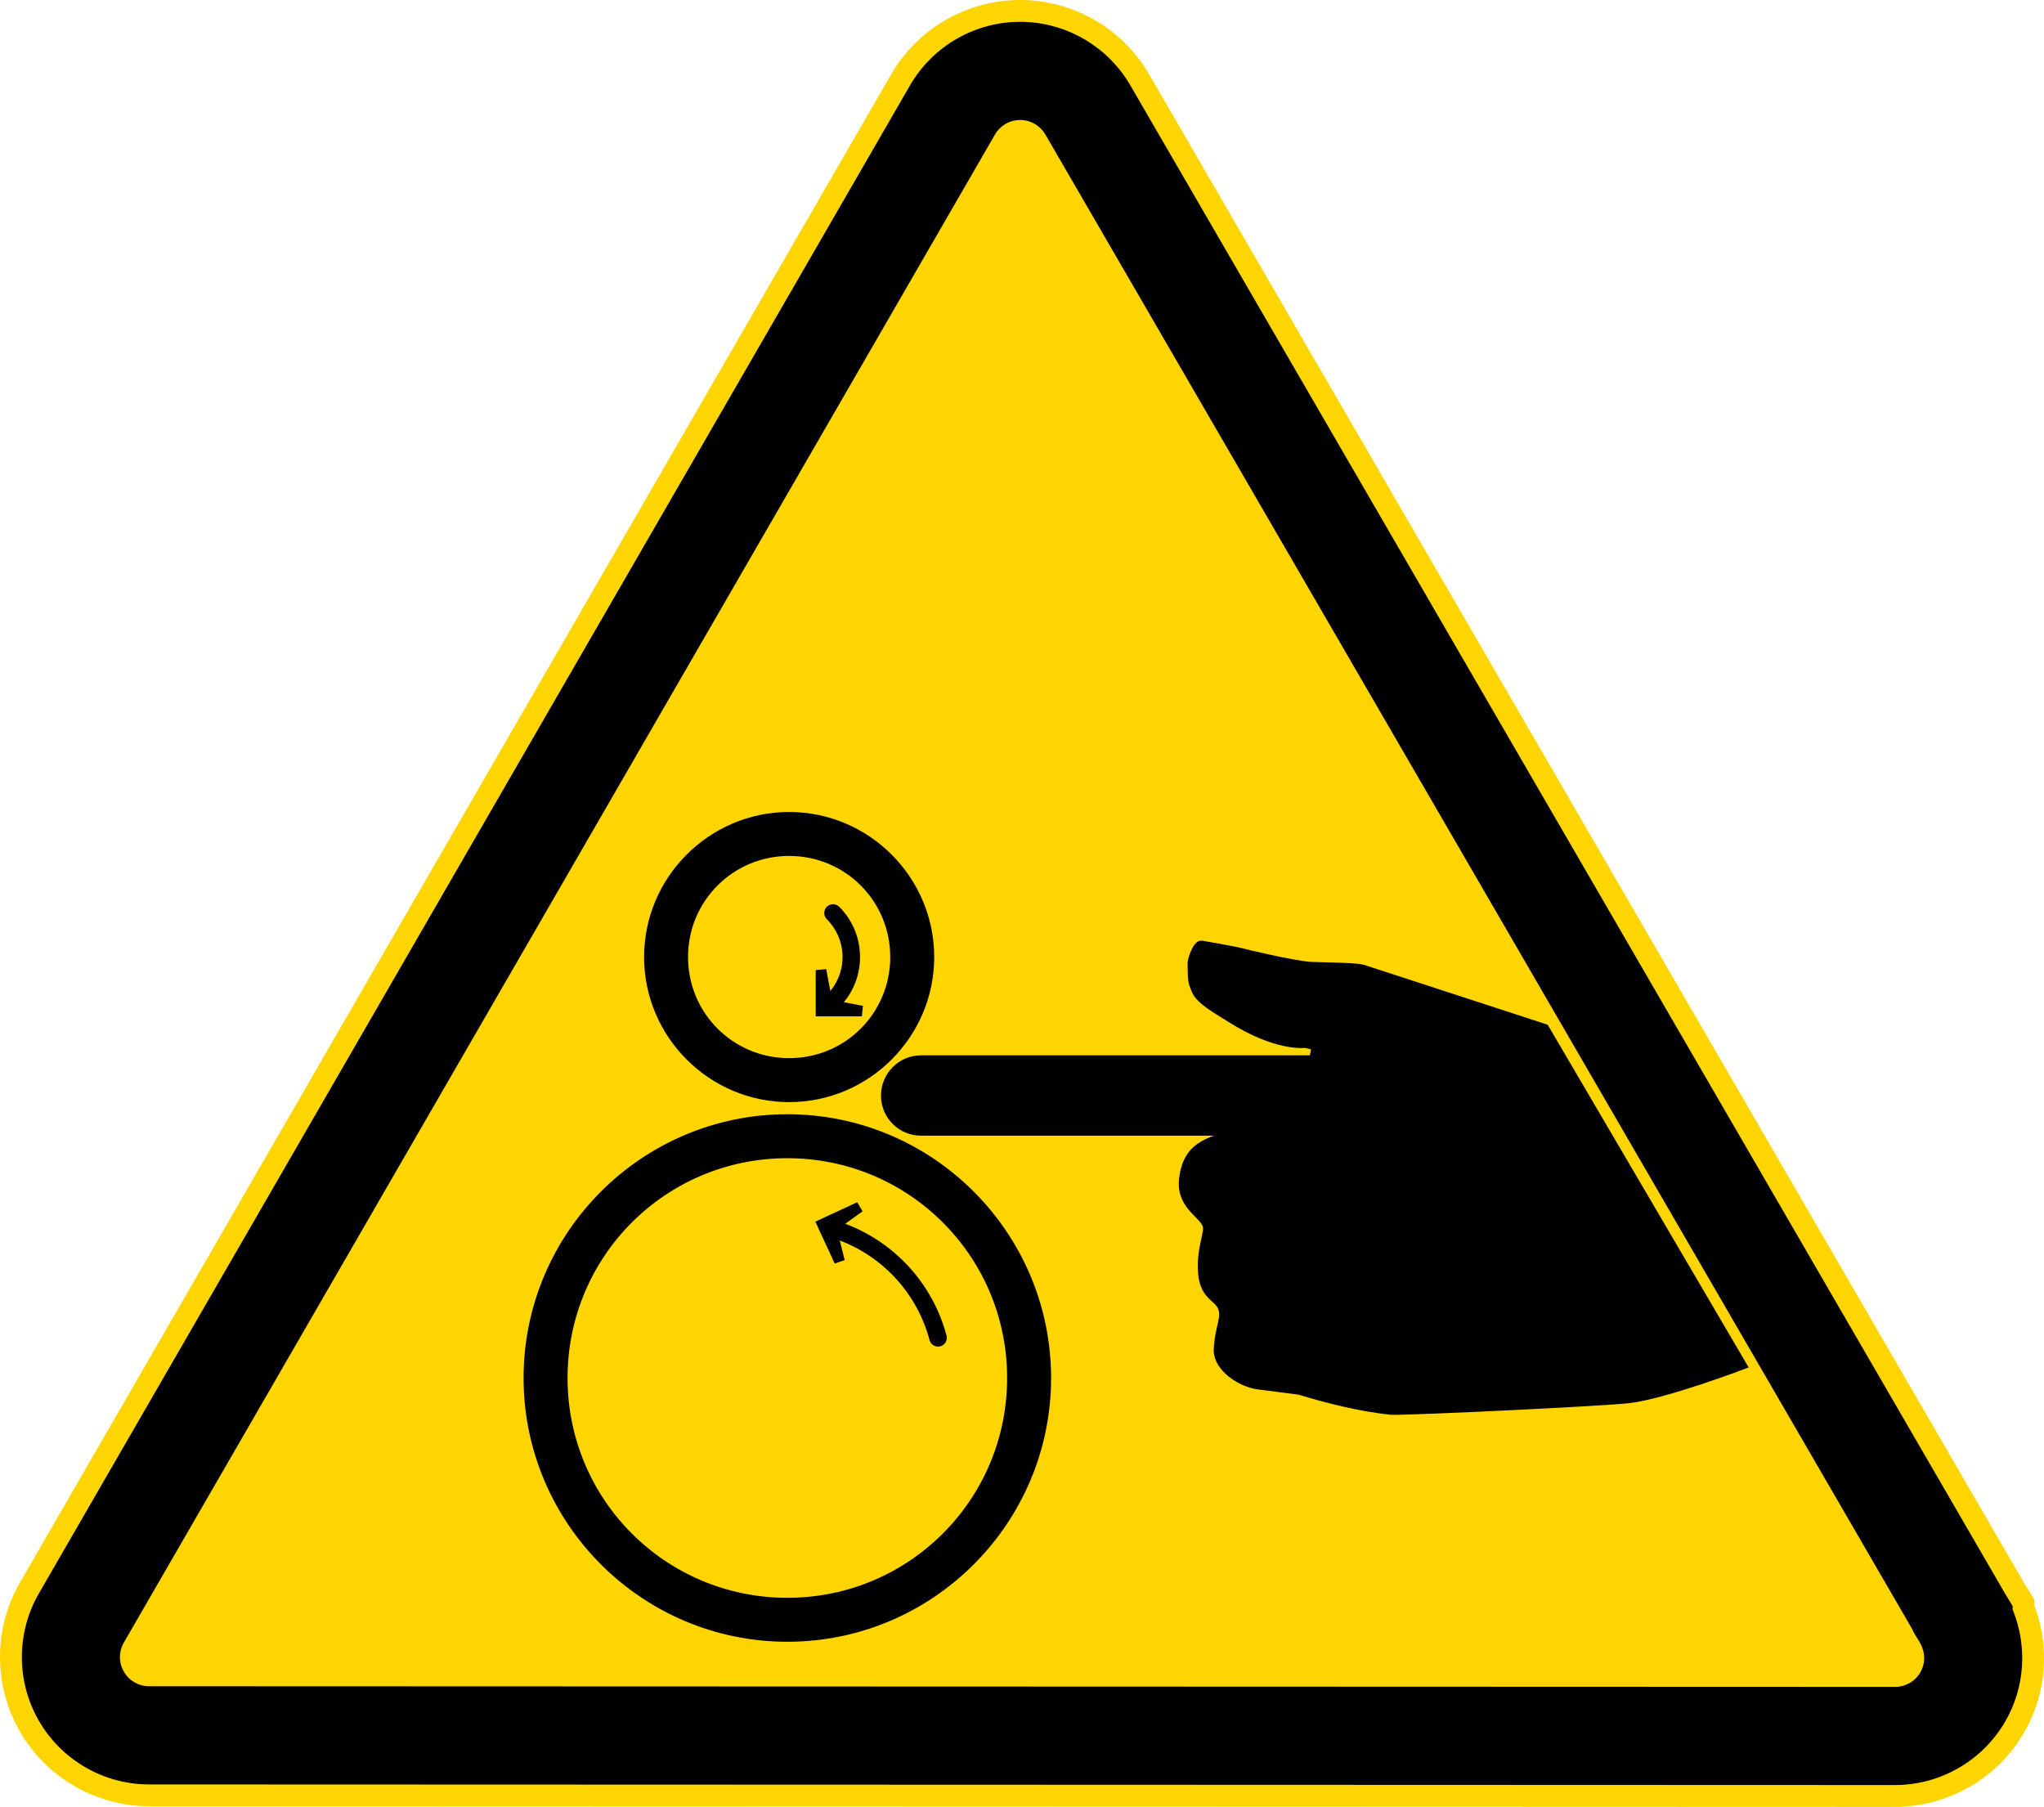
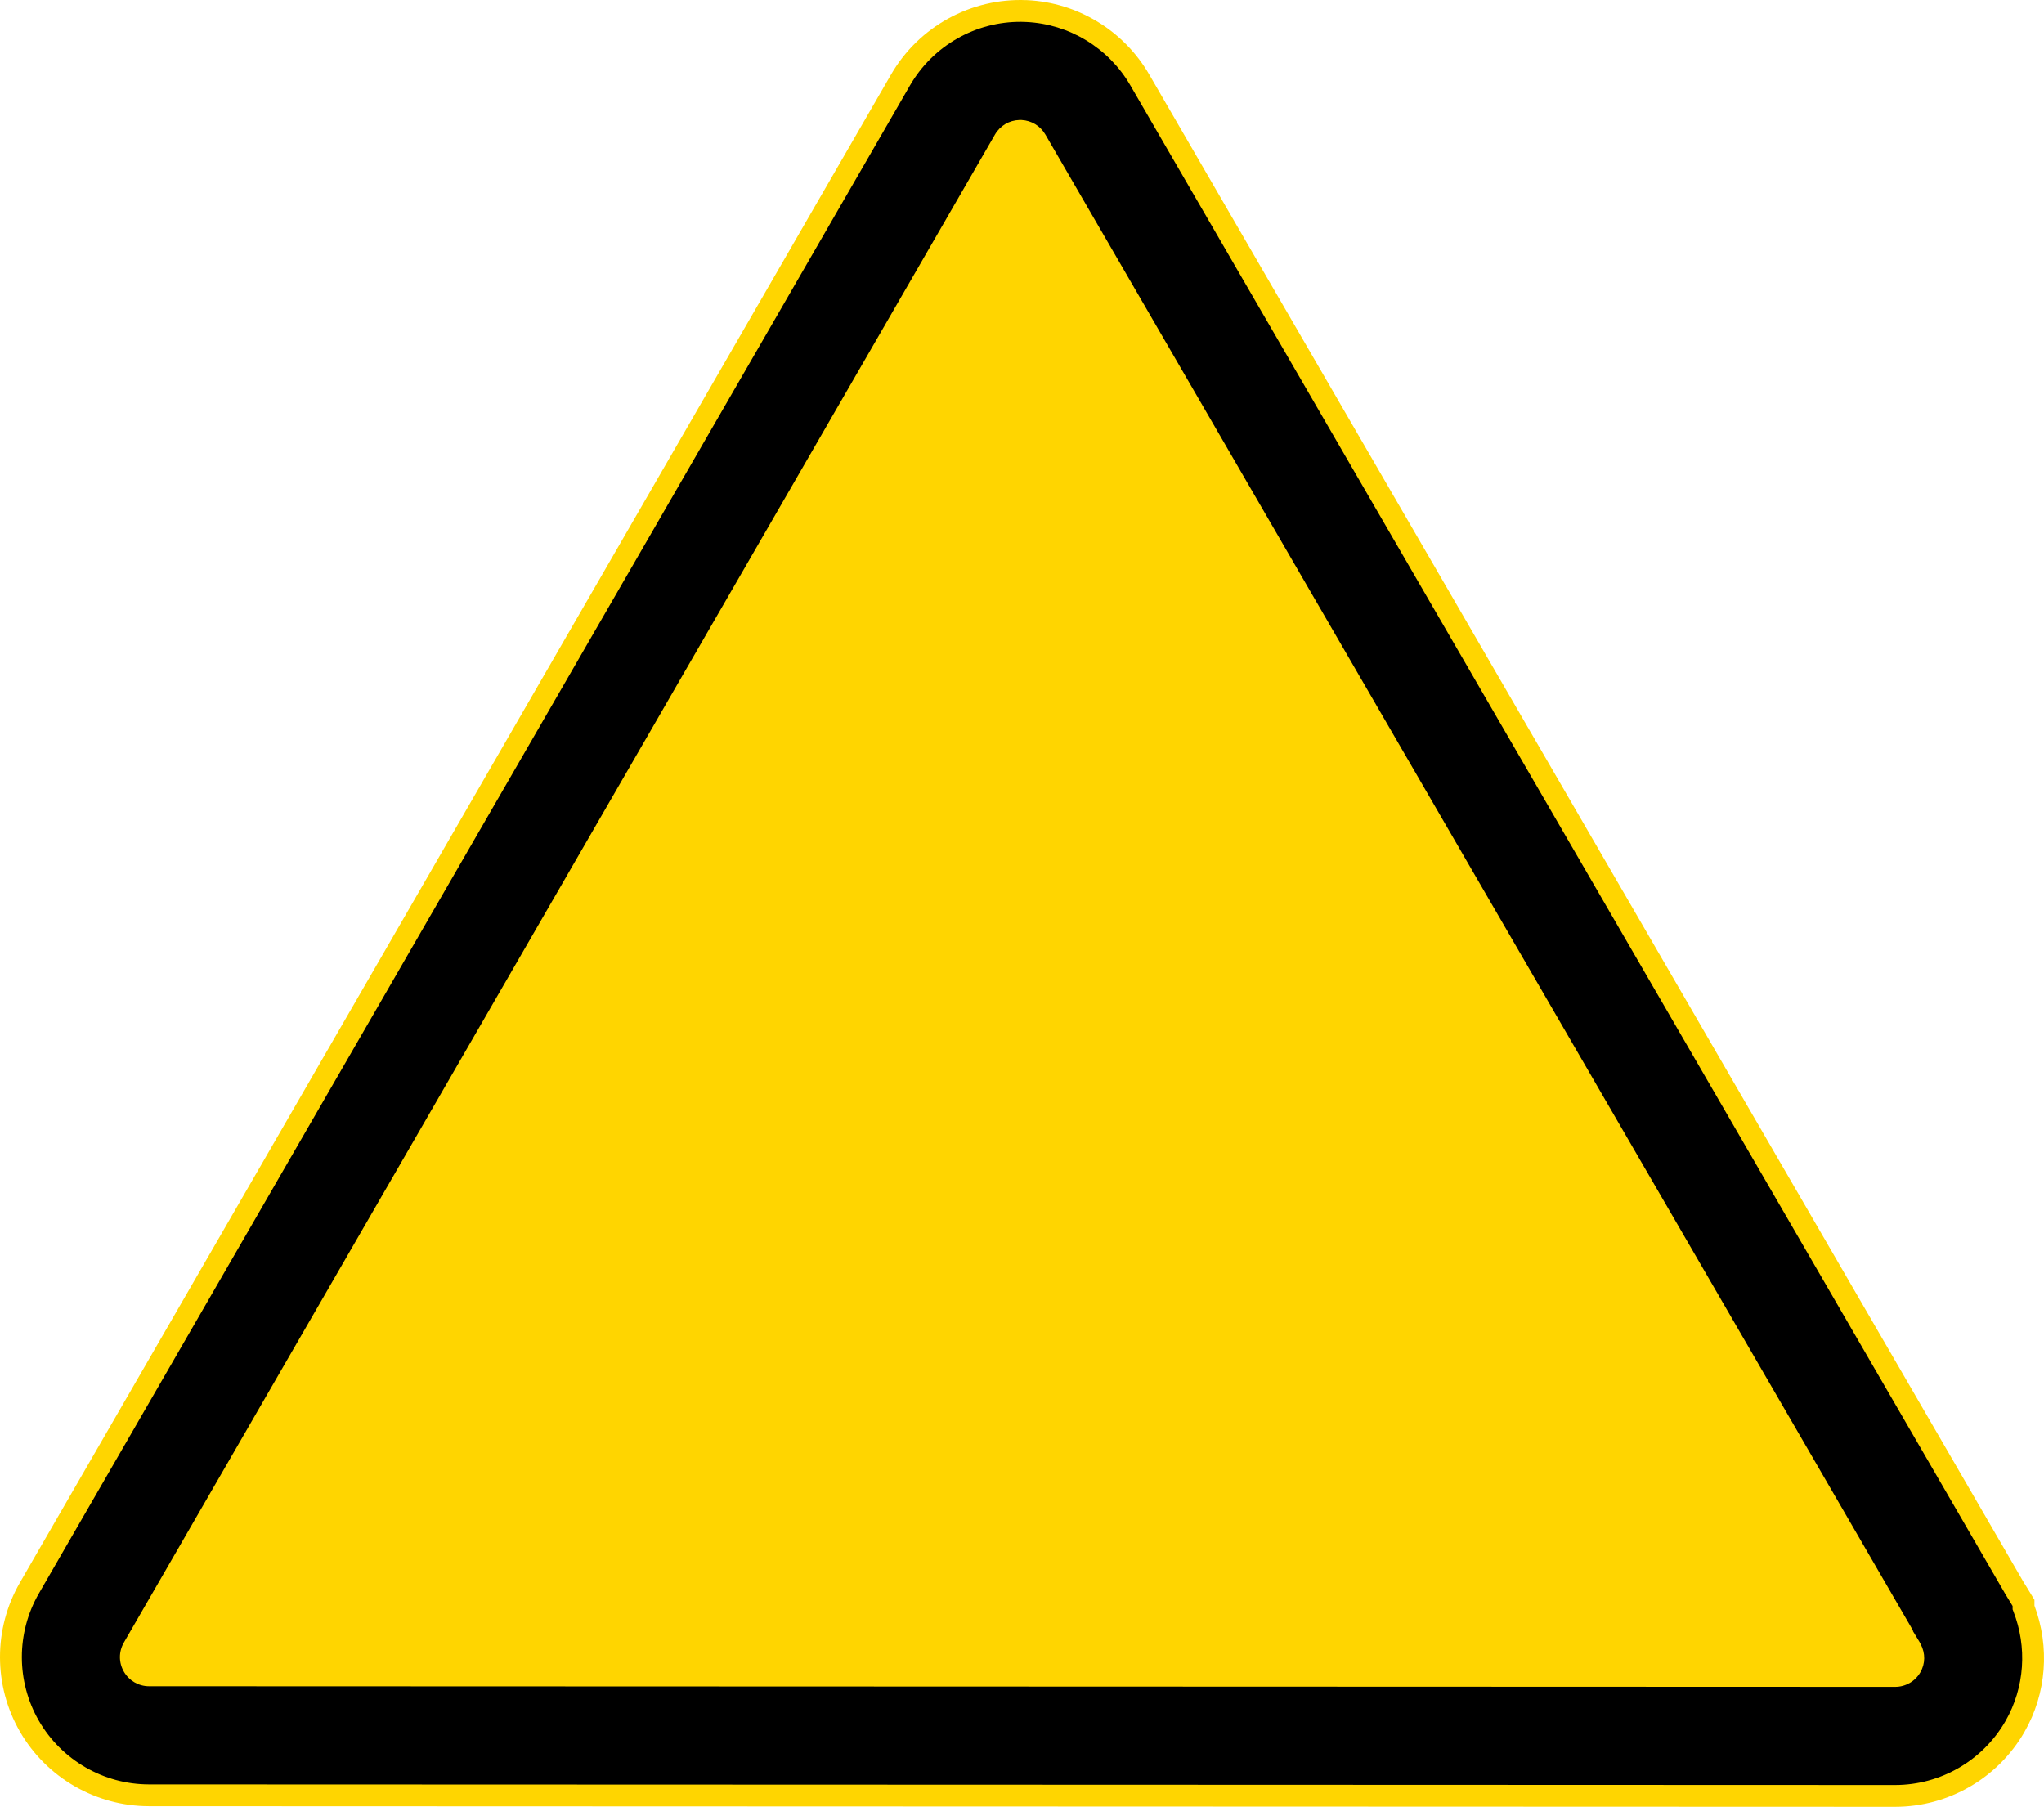
<svg xmlns="http://www.w3.org/2000/svg" xmlns:ns1="http://www.inkscape.org/namespaces/inkscape" xmlns:ns2="http://sodipodi.sourceforge.net/DTD/sodipodi-0.dtd" version="1.1" x="0px" y="0px" viewBox="0 0 320.691 283.465" style="enable-background:new 0 0 320.691 283.465;" xml:space="preserve">
  <g id="cut" ns1:version="0.48.1 " ns2:docname="waarschuwing - knelgevaar draaiend.svg" style="display:none;">
    <ns2:namedview bordercolor="#666666" borderopacity="1.0" fit-margin-bottom="0" fit-margin-left="0" fit-margin-right="0" fit-margin-top="0" id="base" ns1:current-layer="g3878" ns1:cx="424.79691" ns1:cy="331.25746" ns1:document-units="px" ns1:guide-bbox="true" ns1:pageopacity="0.0" ns1:pageshadow="2" ns1:window-height="838" ns1:window-maximized="1" ns1:window-width="1440" ns1:window-x="-8" ns1:window-y="-8" ns1:zoom="0.46196722" pagecolor="#ffffff" showgrid="false" showguides="true">
		</ns2:namedview>
    <g id="layer1_1_" transform="translate(-41.022,-110.733)" ns1:groupmode="layer" ns1:label="Laag 1" style="display:inline;">
      <g id="g3878_1_">
        <path style="fill:#FFD500;" d="M64.403,402.605c-11.372-0.009-21.95-6.123-27.621-15.956c-5.674-9.84-5.674-22.06,0.002-31.891     l136.675-236.591c5.682-9.832,16.267-15.938,27.625-15.938c0.37,0,0.74,0.006,1.112,0.019l0.314,0.009     c10.902,0.491,20.682,6.426,26.161,15.877l137.016,236.233l0.109,0.179l0.118,0.178l0.064,0.119l2.738,4.509v1.864     c2.712,8.543,1.749,17.751-2.719,25.505c-5.679,9.855-16.271,15.979-27.646,15.98L64.403,402.605z" />
-         <path id="path3958_1_" ns1:connector-curvature="0" style="fill:none;stroke:#E5087E;stroke-miterlimit:10;" d="     M202.042,110.753c-8.673-0.356-16.874,4.148-21.219,11.668L44.149,359.01c-4.174,7.229-4.165,16.169,0,23.39     c4.167,7.225,11.906,11.693,20.246,11.701h0.011l273.948,0.096c8.358-0.001,16.108-4.484,20.278-11.722     c3.519-6.108,3.993-13.397,1.583-19.84v-0.428v-0.481l-0.246-0.406l-1.251-2.053l-0.011-0.011l-0.128-0.203l-0.011-0.021     L358.546,359l-0.053-0.086l-0.011-0.021L221.315,122.4c-3.991-6.883-11.232-11.289-19.187-11.647h-0.011     C202.092,110.752,202.068,110.754,202.042,110.753L202.042,110.753z" />
        <g id="g6446_1_" transform="matrix(1.732,0,0,1.732,562.365,-1427.106)">
			</g>
      </g>
    </g>
  </g>
  <g id="svg2" ns1:version="0.48.1 " ns2:docname="waarschuwing - knelgevaar draaiend.svg">
    <ns2:namedview bordercolor="#666666" borderopacity="1.0" fit-margin-bottom="0" fit-margin-left="0" fit-margin-right="0" fit-margin-top="0" id="base" ns1:current-layer="g3878" ns1:cx="424.79691" ns1:cy="331.25746" ns1:document-units="px" ns1:guide-bbox="true" ns1:pageopacity="0.0" ns1:pageshadow="2" ns1:window-height="838" ns1:window-maximized="1" ns1:window-width="1440" ns1:window-x="-8" ns1:window-y="-8" ns1:zoom="0.46196722" pagecolor="#ffffff" showgrid="false" showguides="true">
		</ns2:namedview>
    <g id="layer1" transform="translate(-41.022,-110.733)" ns1:groupmode="layer" ns1:label="Laag 1">
      <g id="g3878">
        <path id="path3958" ns1:connector-curvature="0" style="fill:#FFD500;" d="M202.042,110.753     c-8.673-0.356-16.874,4.148-21.219,11.668L44.149,359.01c-4.174,7.229-4.165,16.169,0,23.39     c4.167,7.225,11.906,11.693,20.246,11.701h0.011l273.948,0.096c8.358-0.001,16.108-4.484,20.278-11.722     c3.519-6.108,3.993-13.397,1.583-19.84v-0.428v-0.481l-0.246-0.406l-1.251-2.053l-0.011-0.011l-0.128-0.203l-0.011-0.021     L358.546,359l-0.053-0.086l-0.011-0.021L221.315,122.4c-3.991-6.883-11.232-11.289-19.187-11.647h-0.011     C202.092,110.752,202.068,110.754,202.042,110.753L202.042,110.753z" />
        <path id="path3938" ns1:connector-curvature="0" d="M201.269,114.157c-7.167-0.067-13.872,3.742-17.476,9.979     L47.119,360.724c-3.562,6.169-3.555,13.804,0,19.968c3.556,6.167,10.154,9.983,17.273,9.989h0.011l273.948,0.096     c7.133-0.001,13.744-3.832,17.305-10.011c3.054-5.299,3.439-11.663,1.251-17.241l-0.118-0.299v-0.321v-0.214l-0.995-1.636     l-0.011-0.011l-0.128-0.214l-0.011-0.011v-0.011l-0.032-0.053l-0.064-0.107l-0.011-0.011v-0.011L218.36,124.114     c-3.404-5.87-9.583-9.623-16.364-9.936h-0.021h-0.011C201.732,114.168,201.5,114.159,201.269,114.157L201.269,114.157z      M200.959,129.558c0.106-0.003,0.214-0.004,0.321,0c0.004,0,0.007,0,0.011,0c1.557,0.074,2.957,0.923,3.743,2.278     l136.118,234.685v0.118l1.016,1.668l0.203,0.385c0.748,1.42,0.727,3.041-0.053,4.396c-0.82,1.424-2.325,2.289-3.968,2.289     L64.413,375.28c-0.004,0-0.007,0-0.011,0c-1.64-0.005-3.128-0.87-3.947-2.289c-0.823-1.427-0.82-3.146,0-4.567L197.13,131.836     C197.933,130.447,199.373,129.599,200.959,129.558L200.959,129.558z" />
        <g id="g6446" transform="matrix(1.732,0,0,1.732,562.365,-1427.106)">
			</g>
-         <path id="rect10870" ns1:connector-curvature="0" ns2:nodetypes="cccscccssscsssscsccscccccccc" style="stroke:#000000;stroke-width:1.372;" d="     M229.435,258.989c-0.584,0.116-1.24,1.788-1.407,2.789c0.058,2.904,0.011,2.88,0.679,4.438c0.757,1.525,2.997,2.727,5.312,4.196     c7.405,4.699,11.788,4.026,11.788,4.026c0.068,0.019,1.346,0.325,1.601,0.388c0.025,0.743-0.105,1.463-0.461,2.159h-61.414     c-3.106,0-5.603,2.521-5.603,5.627c0,3.106,2.497,5.603,5.603,5.603h50.814c-5.025,1.488-8.993,1.754-9.654,7.493     c-0.517,4.484,3.761,5.648,3.763,7.707c0.001,1.388-0.989,3.481-0.793,6.782c0.282,4.759,3.458,3.763,3.316,6.969     c-0.054,1.225-0.717,2.589-0.854,5.39c0,2.738,3.593,5.117,6.308,5.468l6.501,0.84c4.501,1.386,9.644,2.654,14.432,3.153     c4.856,0,33.355-1.378,37.28-1.843c5.593-0.662,17.73-5.263,17.73-5.263l-30.994-52.845l-28.577-9.317     c-1.317-0.347-7.251-0.348-8.319-0.437c-2.845-0.237-9.899-1.924-11.279-2.28c-1.003-0.211-3.337-0.642-5.651-1.043     C229.518,258.982,229.474,258.981,229.435,258.989L229.435,258.989z" />
-         <path id="path10844" ns1:connector-curvature="0" d="M164.834,238.121c12.529,0,22.759,10.23,22.759,22.759     s-10.23,22.759-22.759,22.759s-22.759-10.23-22.759-22.759S152.305,238.121,164.834,238.121L164.834,238.121z M164.834,245.017     c-8.801,0-15.862,7.061-15.862,15.862s7.061,15.862,15.862,15.862c8.801,0,15.862-7.061,15.862-15.862     S173.636,245.017,164.834,245.017L164.834,245.017z M171.757,252.591c0.358,0.011,0.699,0.161,0.948,0.418     c4.082,4.082,4.321,10.587,0.716,14.953l2.987,0.573l-0.164,1.642h-7.242v-7.242l1.642-0.164l0.655,3.431     c2.726-3.297,2.546-8.157-0.543-11.246c-0.545-0.532-0.556-1.405-0.024-1.951C171.001,252.731,171.372,252.581,171.757,252.591z      M164.55,285.54c22.813,0,41.38,18.567,41.38,41.38c0,22.813-18.567,41.38-41.38,41.38s-41.38-18.567-41.38-41.38     C123.169,304.107,141.737,285.54,164.55,285.54z M164.55,292.437c-19.086,0-34.484,15.398-34.484,34.484     c0,19.086,15.398,34.484,34.484,34.484s34.484-15.398,34.484-34.484C199.033,307.834,183.635,292.436,164.55,292.437z      M175.515,299.346l0.836,1.422l-2.711,1.953c7.796,2.929,13.719,9.441,15.88,17.505c0.214,0.731-0.205,1.497-0.937,1.711     c-0.731,0.214-1.497-0.205-1.711-0.937c-0.006-0.02-0.011-0.039-0.016-0.059c-1.921-7.169-7.163-12.963-14.078-15.6l0.767,3.078     l-1.56,0.543l-3.043-6.573L175.515,299.346L175.515,299.346z" />
      </g>
    </g>
  </g>
</svg>